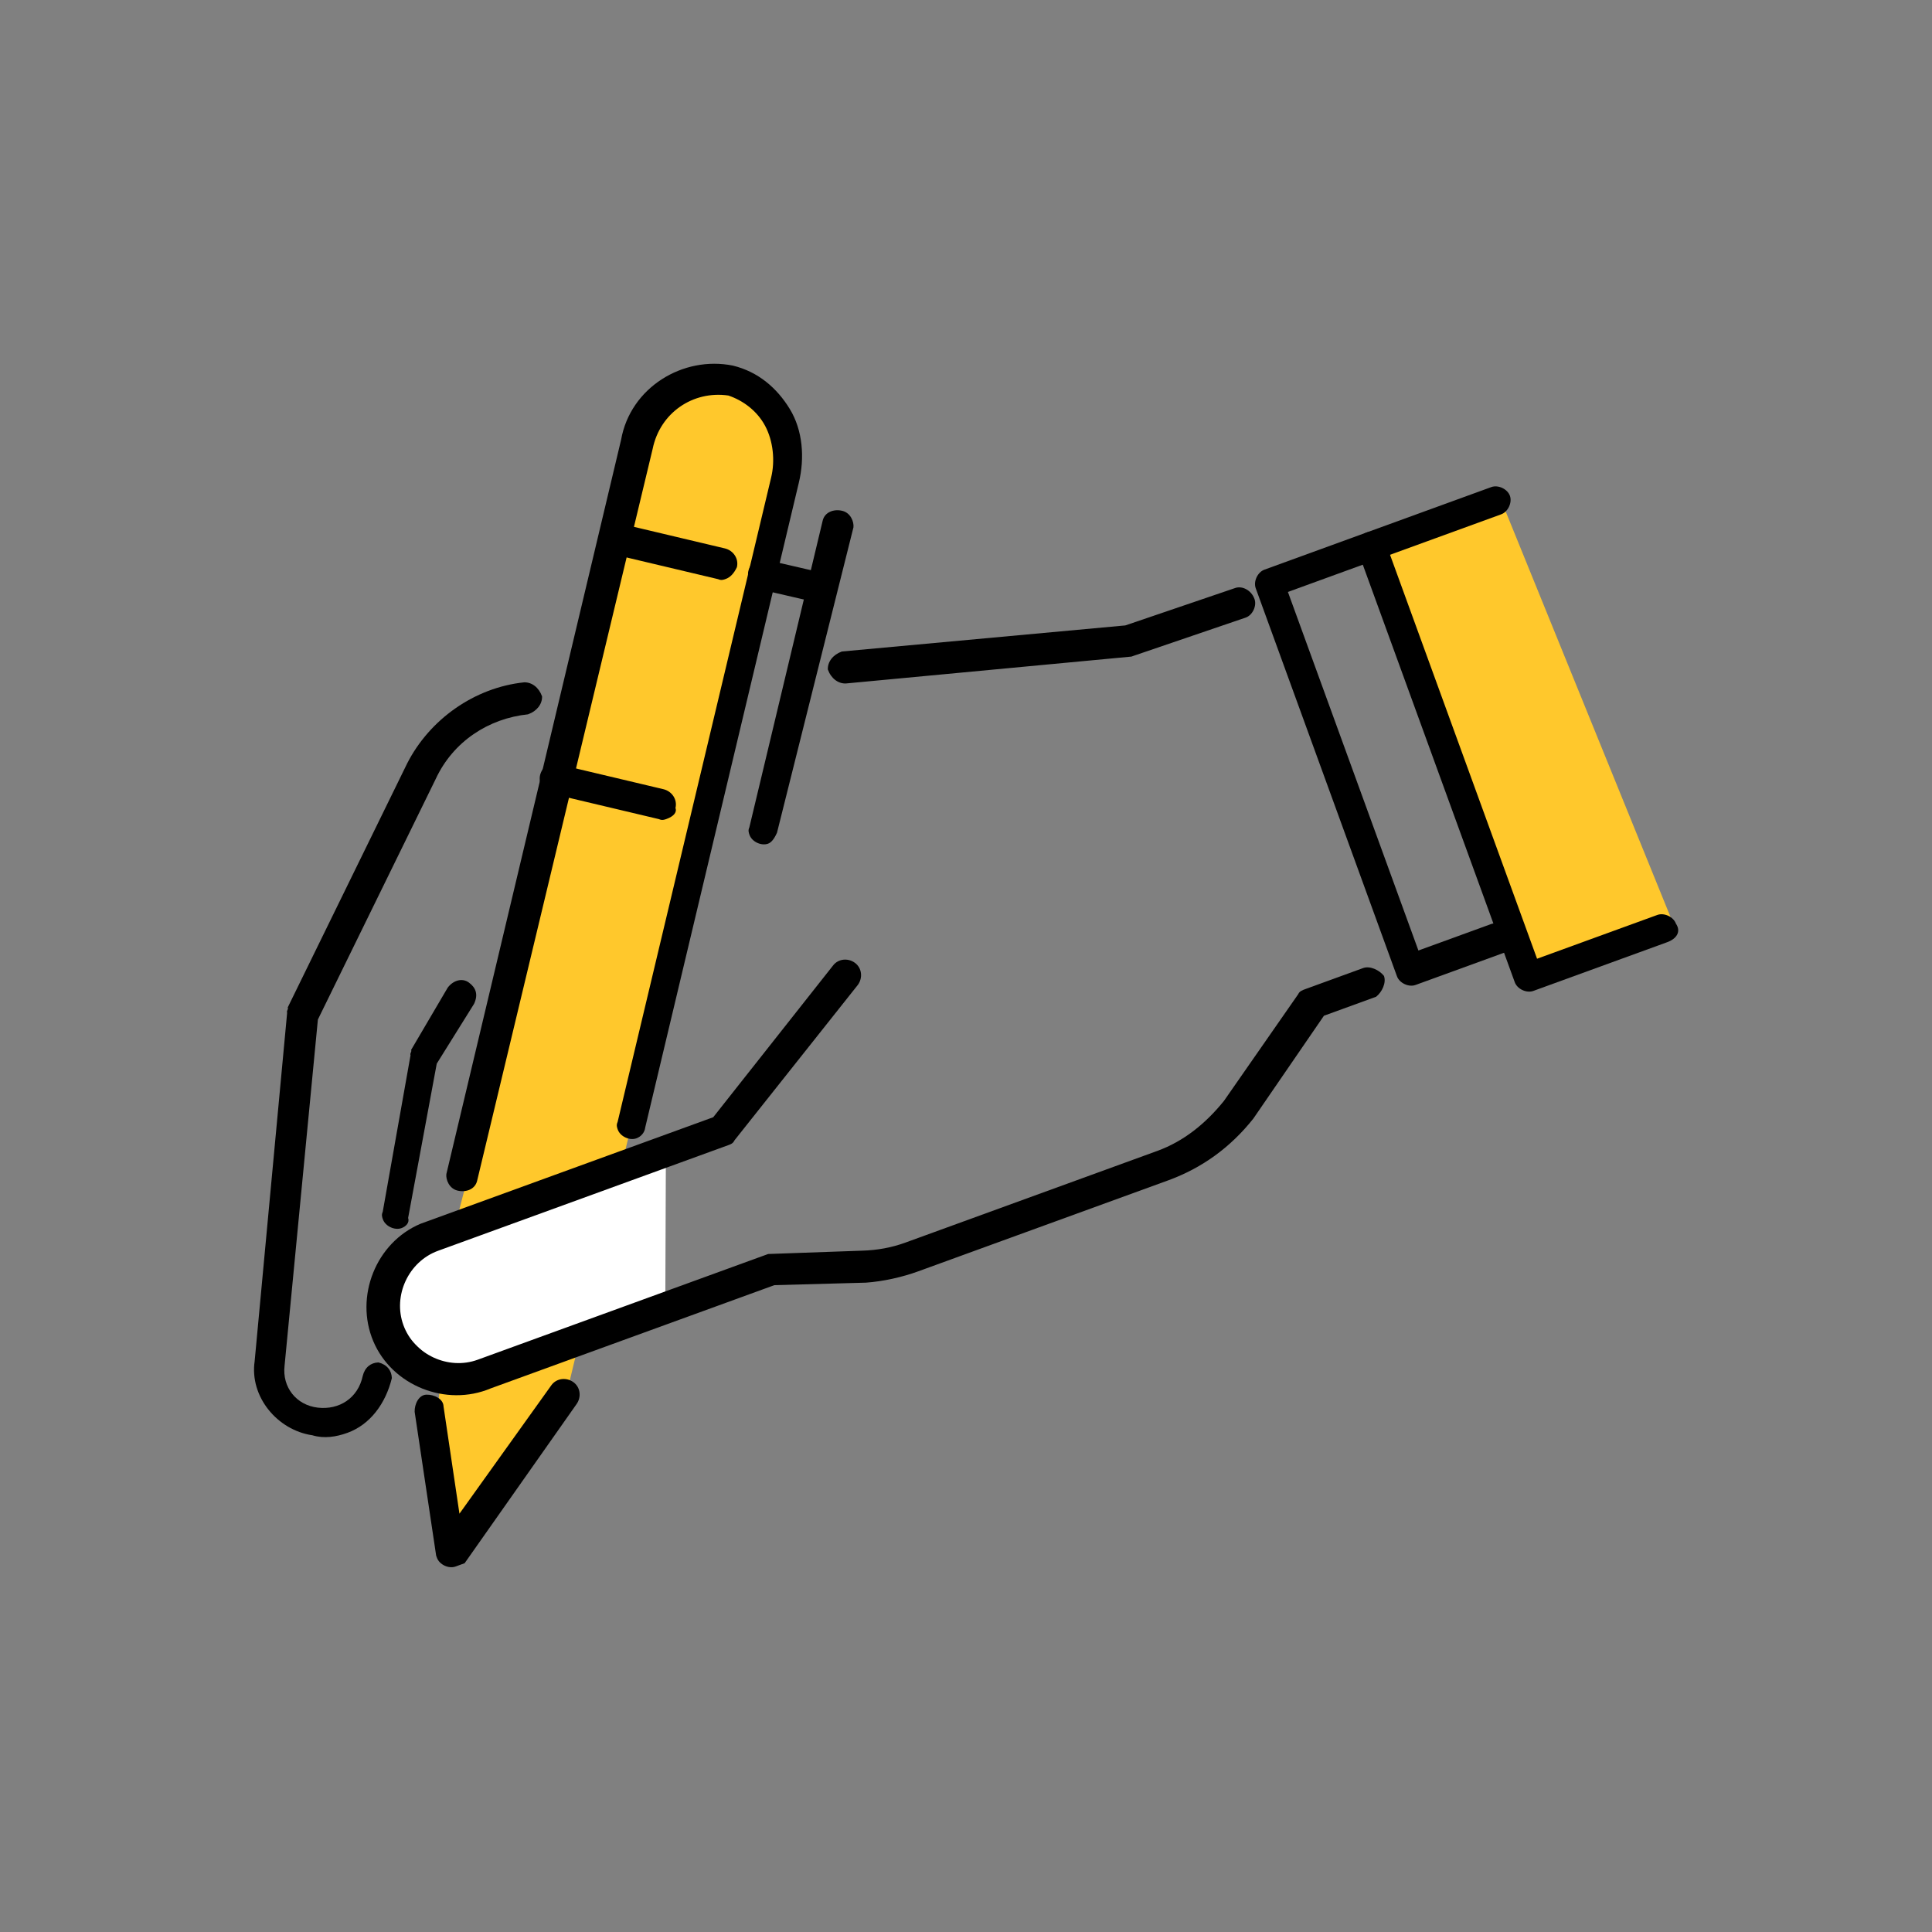
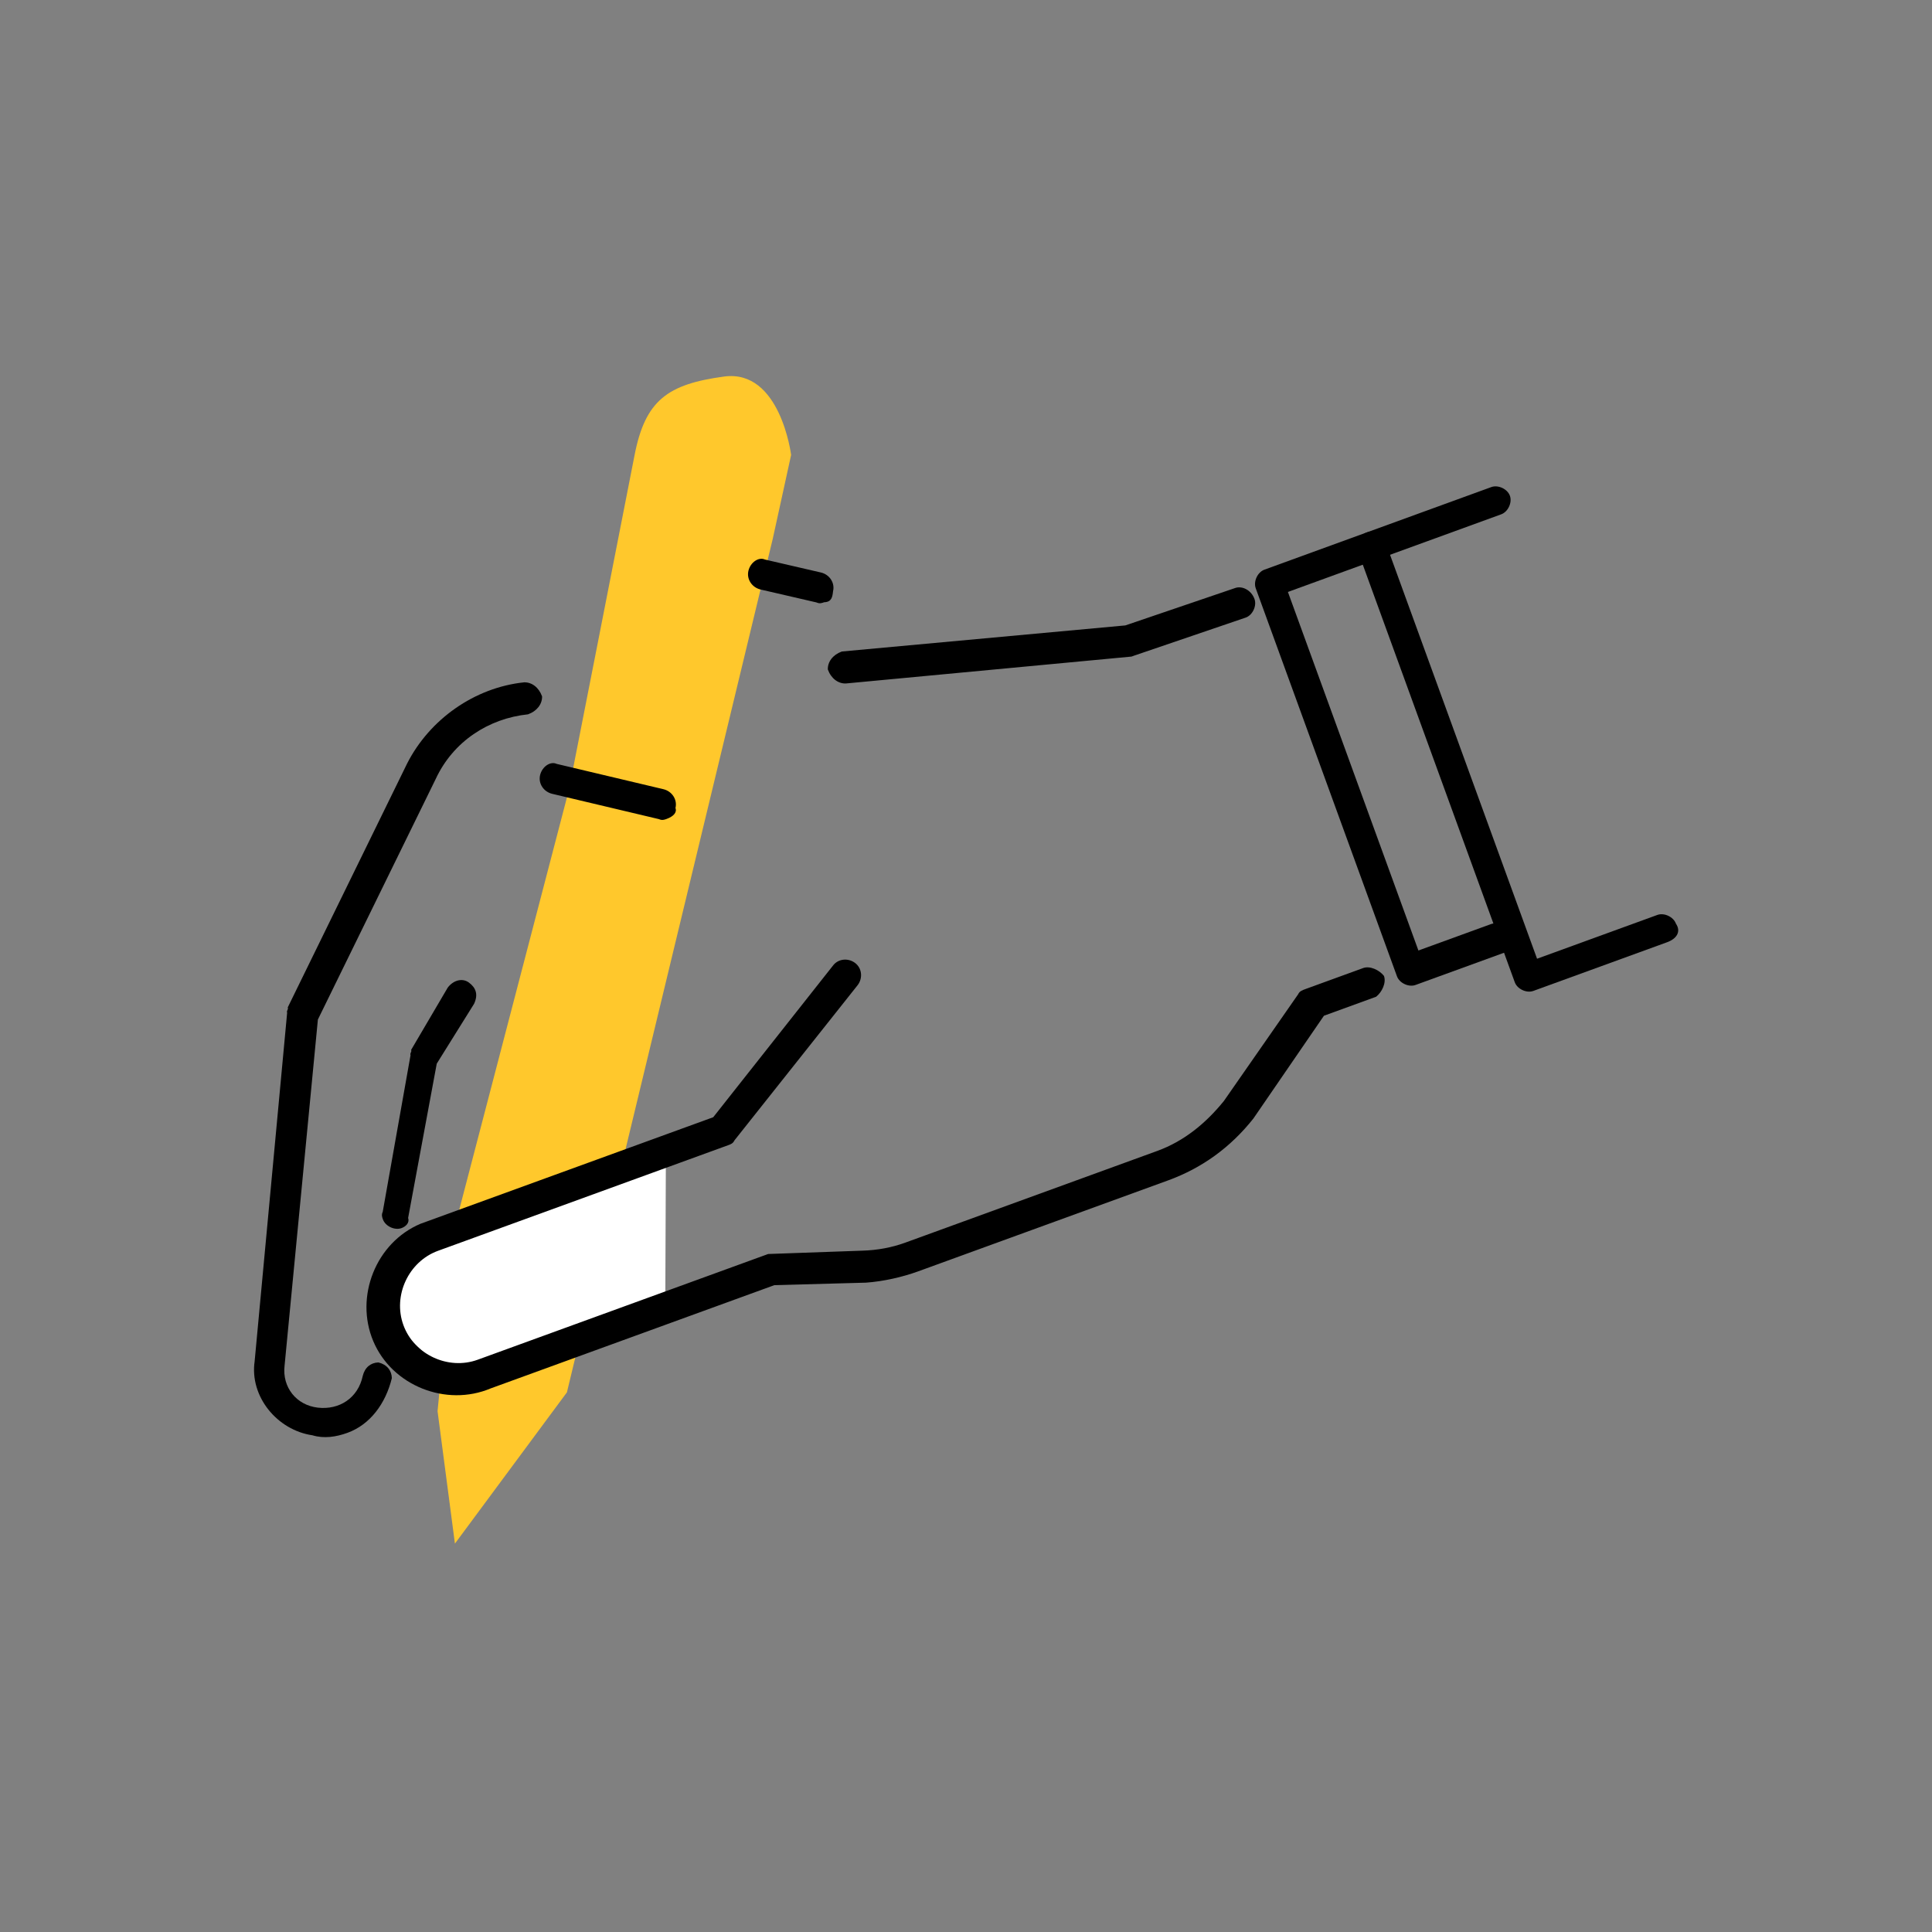
<svg xmlns="http://www.w3.org/2000/svg" version="1.1" id="レイヤー_1" x="0px" y="0px" width="80px" height="80px" viewBox="0 0 80 80" style="enable-background:new 0 0 80 80;" xml:space="preserve">
  <rect x="0" y="0" width="80" height="80" fill="#808080" stroke="none" />
  <style type="text/css">
	.st0{fill:#FFC82C;}
	.st1{fill:#FFFFFF;}
</style>
  <g id="グループ_6092" transform="translate(-2333.079 344.403) rotate(-20)">
    <g id="グループ_6091" transform="translate(2336.61 1316.033)">
      <path id="パス_20939" class="st0" d="M-15.5-802.9L-26-787.7l-3.4,7.1l-1.2,5.4l6.5-4.3L-4-809.8l1.9-3c0,0,0.8-3.5-1.5-4    s-3.4-0.2-4.6,1.8C-9.4-813-15.5-802.9-15.5-802.9z" />
      <g id="グループ_6090" transform="translate(0 0)">
-         <path id="パス_20926" d="M-17.8-788.4c-0.3,0-0.6-0.3-0.6-0.6c0-0.1,0-0.2,0.1-0.3l15.1-22.9c0.4-0.6,0.6-1.4,0.5-2.1     c-0.1-0.7-0.5-1.3-1-1.7c-1.3-0.7-2.9-0.3-3.7,1L-24.6-789c-0.2,0.3-0.6,0.3-0.9,0.1c-0.3-0.2-0.3-0.6-0.2-0.8l17.2-26.1     c1.1-1.9,3.6-2.4,5.4-1.3c0.9,0.6,1.4,1.5,1.6,2.5c0.2,1-0.1,2.1-0.7,3l-15.1,22.9C-17.4-788.5-17.6-788.4-17.8-788.4z" />
-         <path id="パス_20927" d="M-30.9-774.3c-0.3,0-0.6-0.3-0.6-0.6c0,0,0-0.1,0-0.1l1.2-5.9c0.1-0.3,0.4-0.6,0.7-0.5     s0.6,0.4,0.5,0.7c0,0,0,0,0,0l-0.9,4.4l5.4-3.7c0.3-0.2,0.7-0.1,0.9,0.2c0.2,0.3,0.1,0.7-0.2,0.9l-6.6,4.6     C-30.7-774.3-30.8-774.3-30.9-774.3z" />
-       </g>
-       <path id="パス_20928" d="M-6.4-808.9c-0.1,0-0.2,0-0.3-0.1l-3.8-2.5c-0.3-0.2-0.4-0.6-0.2-0.9c0.2-0.3,0.6-0.4,0.9-0.2    c0,0,0,0,0,0l3.8,2.5c0.3,0.2,0.4,0.6,0.2,0.9C-6-809-6.2-808.9-6.4-808.9L-6.4-808.9z" />
+         </g>
      <path id="パス_20929" d="M-12.1-800.4c-0.1,0-0.2,0-0.3-0.1l-3.8-2.5c-0.3-0.2-0.4-0.6-0.2-0.9c0.2-0.3,0.6-0.4,0.8-0.2l3.8,2.5    c0.3,0.2,0.4,0.6,0.2,0.9C-11.6-800.5-11.8-800.4-12.1-800.4L-12.1-800.4z" />
-       <path id="パス_20930" d="M-8.5-798c-0.3,0-0.6-0.3-0.6-0.6c0-0.1,0-0.2,0.1-0.3l7.2-10.9c0.2-0.3,0.6-0.3,0.9-0.1    c0.3,0.2,0.3,0.6,0.2,0.8L-8-798.3C-8.1-798.2-8.3-798-8.5-798z" />
      <path id="パス_20931" d="M-2.9-806.6c-0.1,0-0.2,0-0.3-0.1l-2-1.3c-0.3-0.2-0.4-0.6-0.2-0.9c0.2-0.3,0.6-0.4,0.8-0.2l2,1.3    c0.3,0.2,0.4,0.6,0.2,0.9C-2.5-806.7-2.6-806.5-2.9-806.6L-2.9-806.6z" />
      <path id="パス_20940" class="st1" d="M-27.4-787.5c0,0-3.3,1.2-2.7,2.4c0.6,1.2,1.8,3.7,1.8,3.7l4.3,0.1l5-0.3l2.1-5.7    L-27.4-787.5z" />
    </g>
-     <path id="パス_20938" class="st0" d="M2361.5,514.6l0,0.6l0.7,18.9l-6.4,0l-0.1-19.1l0,0l5.6,0" />
    <path id="パス_20932" d="M2361.7,534.6h-5.9c-0.3,0-0.6-0.3-0.6-0.6v-19c0-0.3,0.3-0.6,0.6-0.6c0.3,0,0.6,0.3,0.6,0.6v18.4h5.3   c0.3,0,0.6,0.3,0.6,0.6C2362.4,534.4,2362.1,534.6,2361.7,534.6L2361.7,534.6z" />
    <path id="パス_20933" d="M2355.2,532.7h-3.9c-0.3,0-0.6-0.3-0.6-0.6V515c0-0.3,0.3-0.6,0.6-0.6h10c0.3,0,0.6,0.3,0.6,0.6   c0,0.3-0.3,0.6-0.6,0.6h-9.4v15.8h3.2c0.3,0,0.6,0.3,0.7,0.6C2355.9,532.4,2355.6,532.7,2355.2,532.7   C2355.2,532.7,2355.2,532.7,2355.2,532.7L2355.2,532.7z" />
    <path id="パス_20934" d="M2303.4,535c-0.5,0-1-0.1-1.4-0.4c-1.3-0.7-1.9-2.4-1.2-3.7l6.2-13.1c0-0.1,0.1-0.1,0.1-0.2l8.1-7.8   c1.5-1.4,3.7-2,5.7-1.5c0.3,0.1,0.5,0.4,0.5,0.8c-0.1,0.3-0.4,0.5-0.8,0.5c0,0,0,0,0,0c-1.6-0.4-3.3,0-4.5,1.2l-8,7.7l-6.2,13   c-0.4,0.8-0.1,1.7,0.7,2.1c0.8,0.4,1.7,0.2,2.2-0.6c0.2-0.3,0.5-0.4,0.8-0.3c0.3,0.2,0.4,0.5,0.3,0.8c0,0,0,0,0,0   C2305.3,534.4,2304.4,535,2303.4,535z" />
    <path id="パス_20935" d="M2349.9,516L2349.9,516l-4.9-0.1c0,0-0.1,0-0.1,0l-11.5-3c-0.3-0.1-0.5-0.4-0.5-0.8   c0.1-0.3,0.4-0.5,0.8-0.5c0,0,0,0,0,0l11.4,3l4.8,0.1c0.3,0,0.6,0.3,0.6,0.7C2350.5,515.7,2350.2,516,2349.9,516L2349.9,516z" />
    <path id="パス_20936" d="M2338.9,536.8h-11c-0.7,0-1.5-0.1-2.2-0.3l-3.6-1.2h-12.5c-2,0.1-3.8-1.5-3.9-3.5   c-0.1-2,1.5-3.8,3.5-3.9c0.1,0,0.2,0,0.3,0h12.6l6.8-4.2c0.3-0.2,0.7-0.1,0.9,0.2c0.2,0.3,0.1,0.7-0.2,0.9l-7,4.3   c-0.1,0.1-0.2,0.1-0.3,0.1h-12.8c-1.3,0-2.4,1.1-2.4,2.4c0,1.3,1.1,2.4,2.4,2.4h12.6c0.1,0,0.1,0,0.2,0l3.7,1.2   c0.6,0.2,1.2,0.3,1.8,0.3h11.1c1.2,0,2.3-0.4,3.3-1l4.4-3.1c0.1-0.1,0.2-0.1,0.4-0.1h2.5c0.3,0,0.6,0.3,0.7,0.6   c0,0.3-0.3,0.6-0.6,0.7c0,0,0,0,0,0h-2.3l-4.2,3C2341.8,536.4,2340.4,536.8,2338.9,536.8z" />
    <path id="パス_20937" d="M2308.4,527.8c-0.3,0-0.6-0.3-0.6-0.6c0-0.1,0-0.2,0.1-0.3l3.3-5.7c0-0.1,0.1-0.1,0.1-0.2l2.3-1.9   c0.3-0.2,0.7-0.2,0.9,0.1c0.2,0.3,0.2,0.6-0.1,0.9l-2.3,1.8l-3.3,5.6C2308.8,527.7,2308.6,527.8,2308.4,527.8z" />
  </g>
</svg>